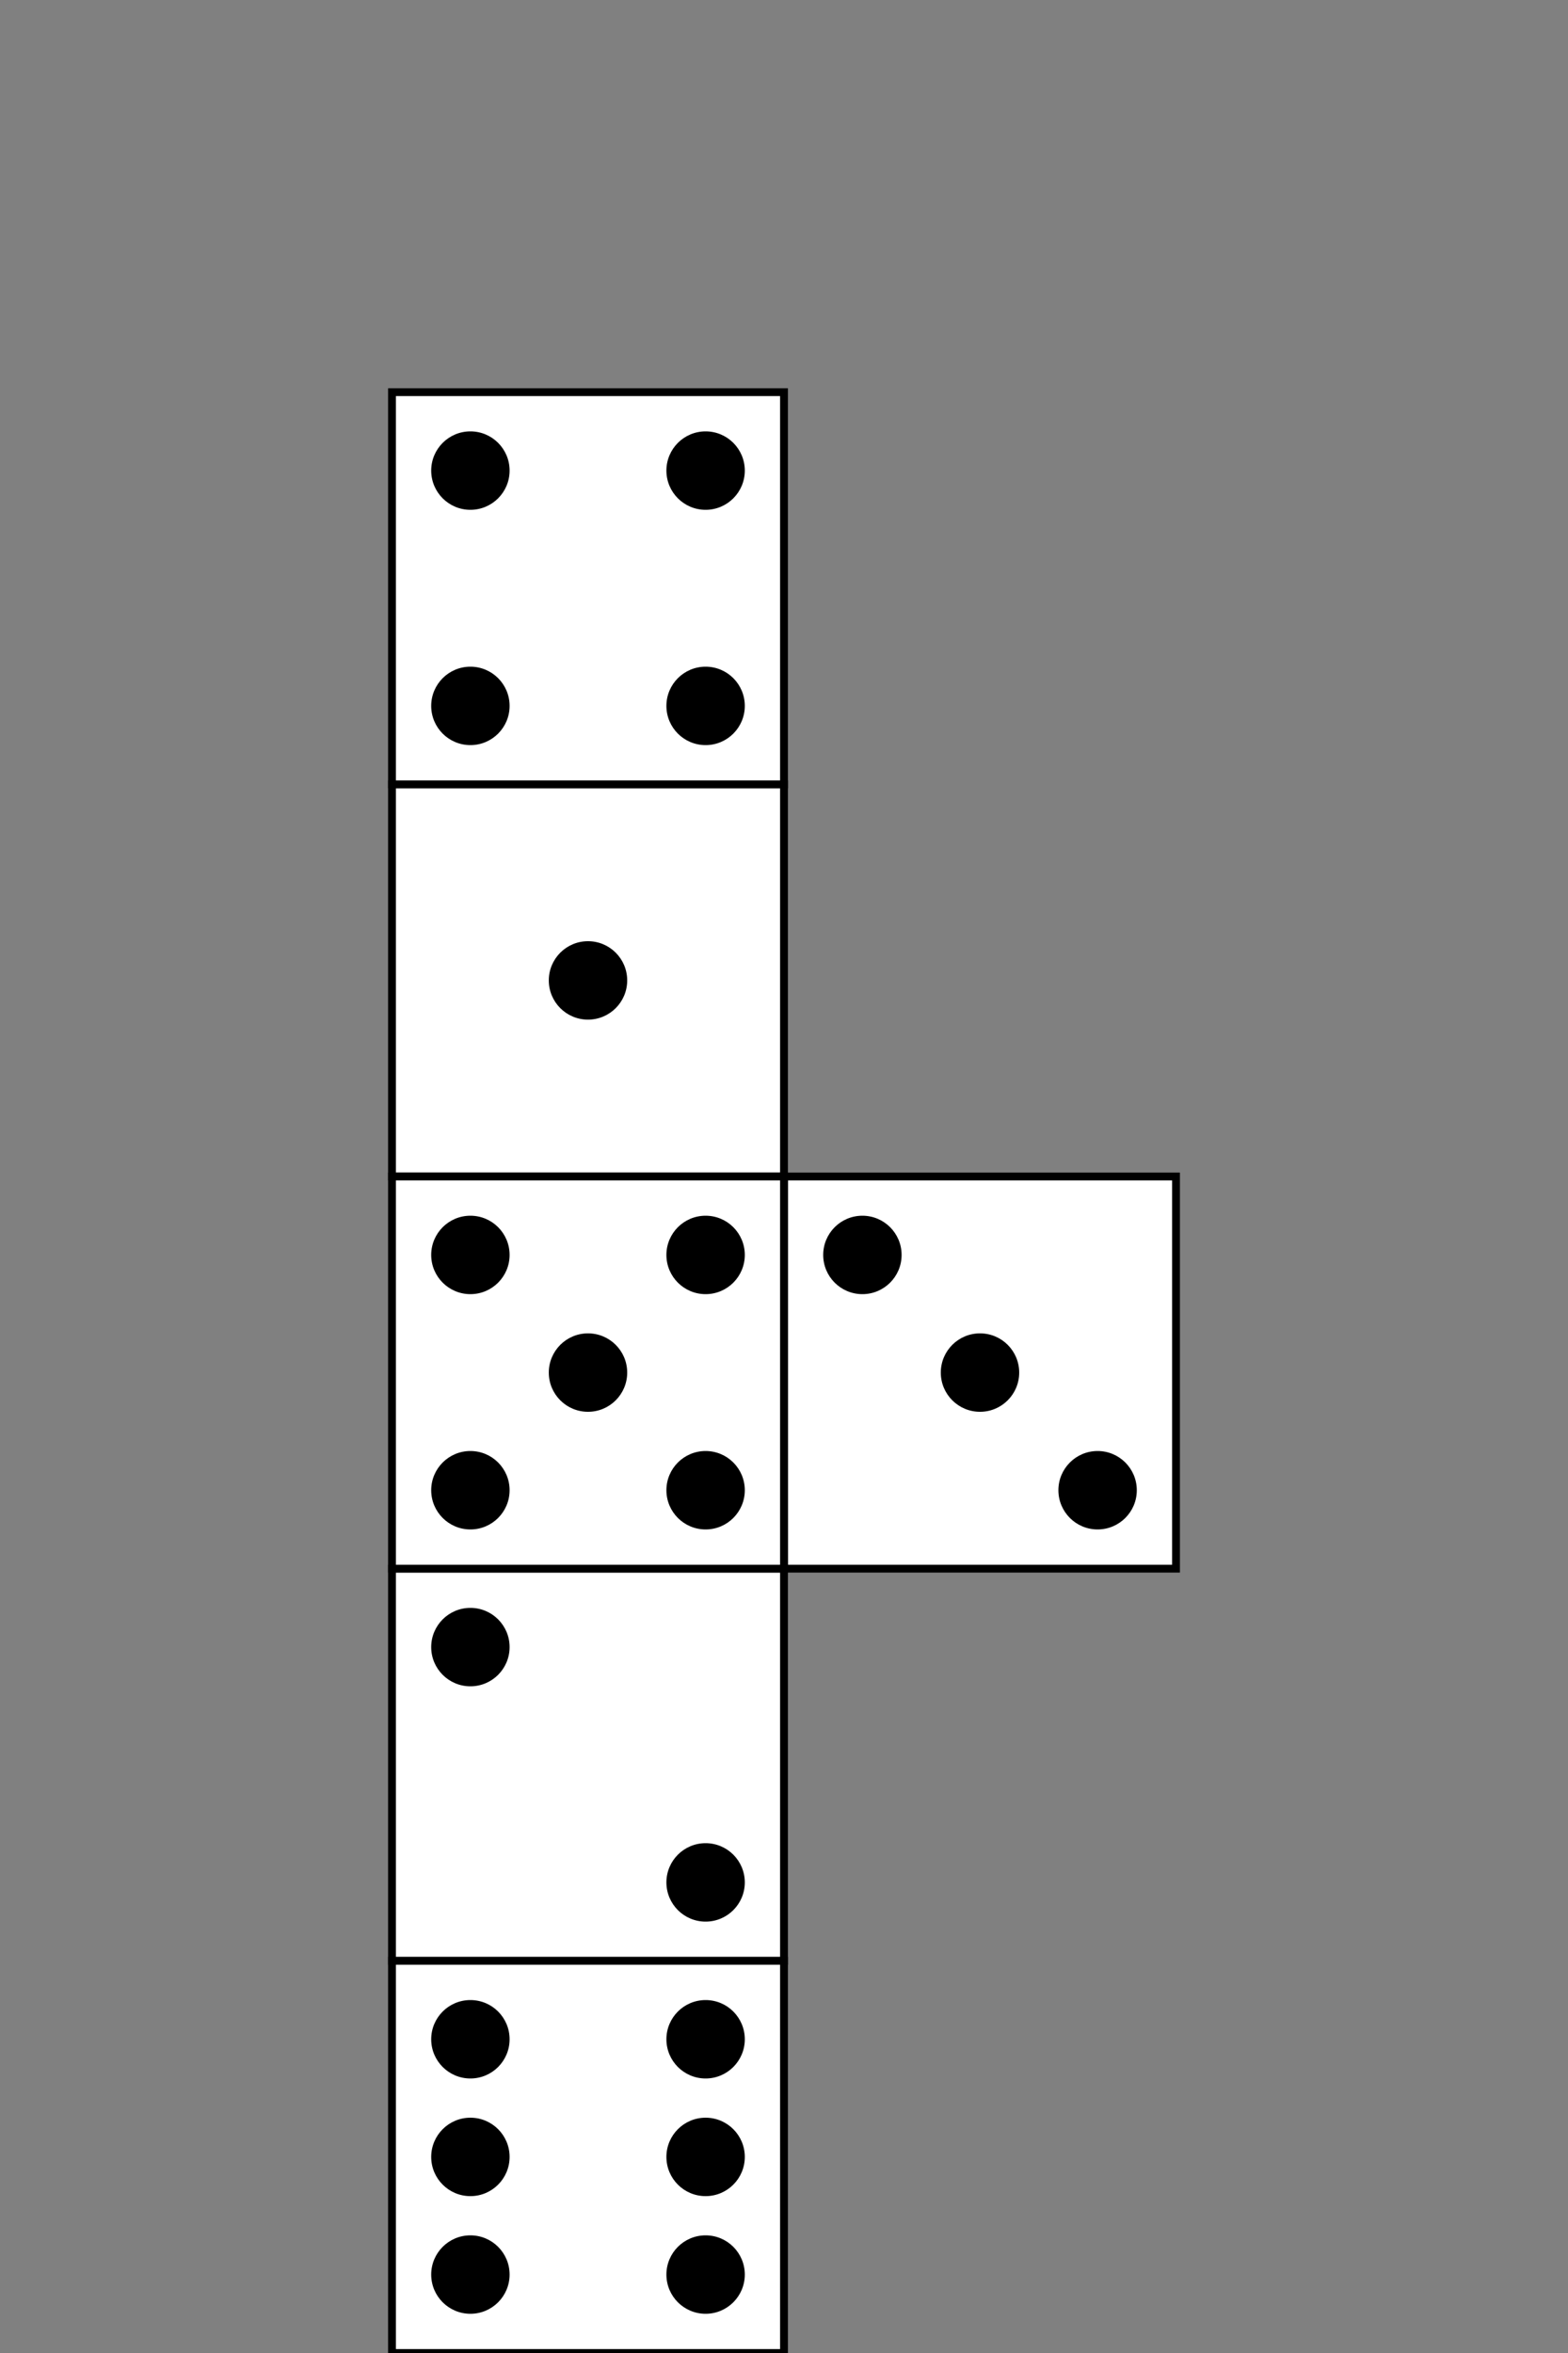
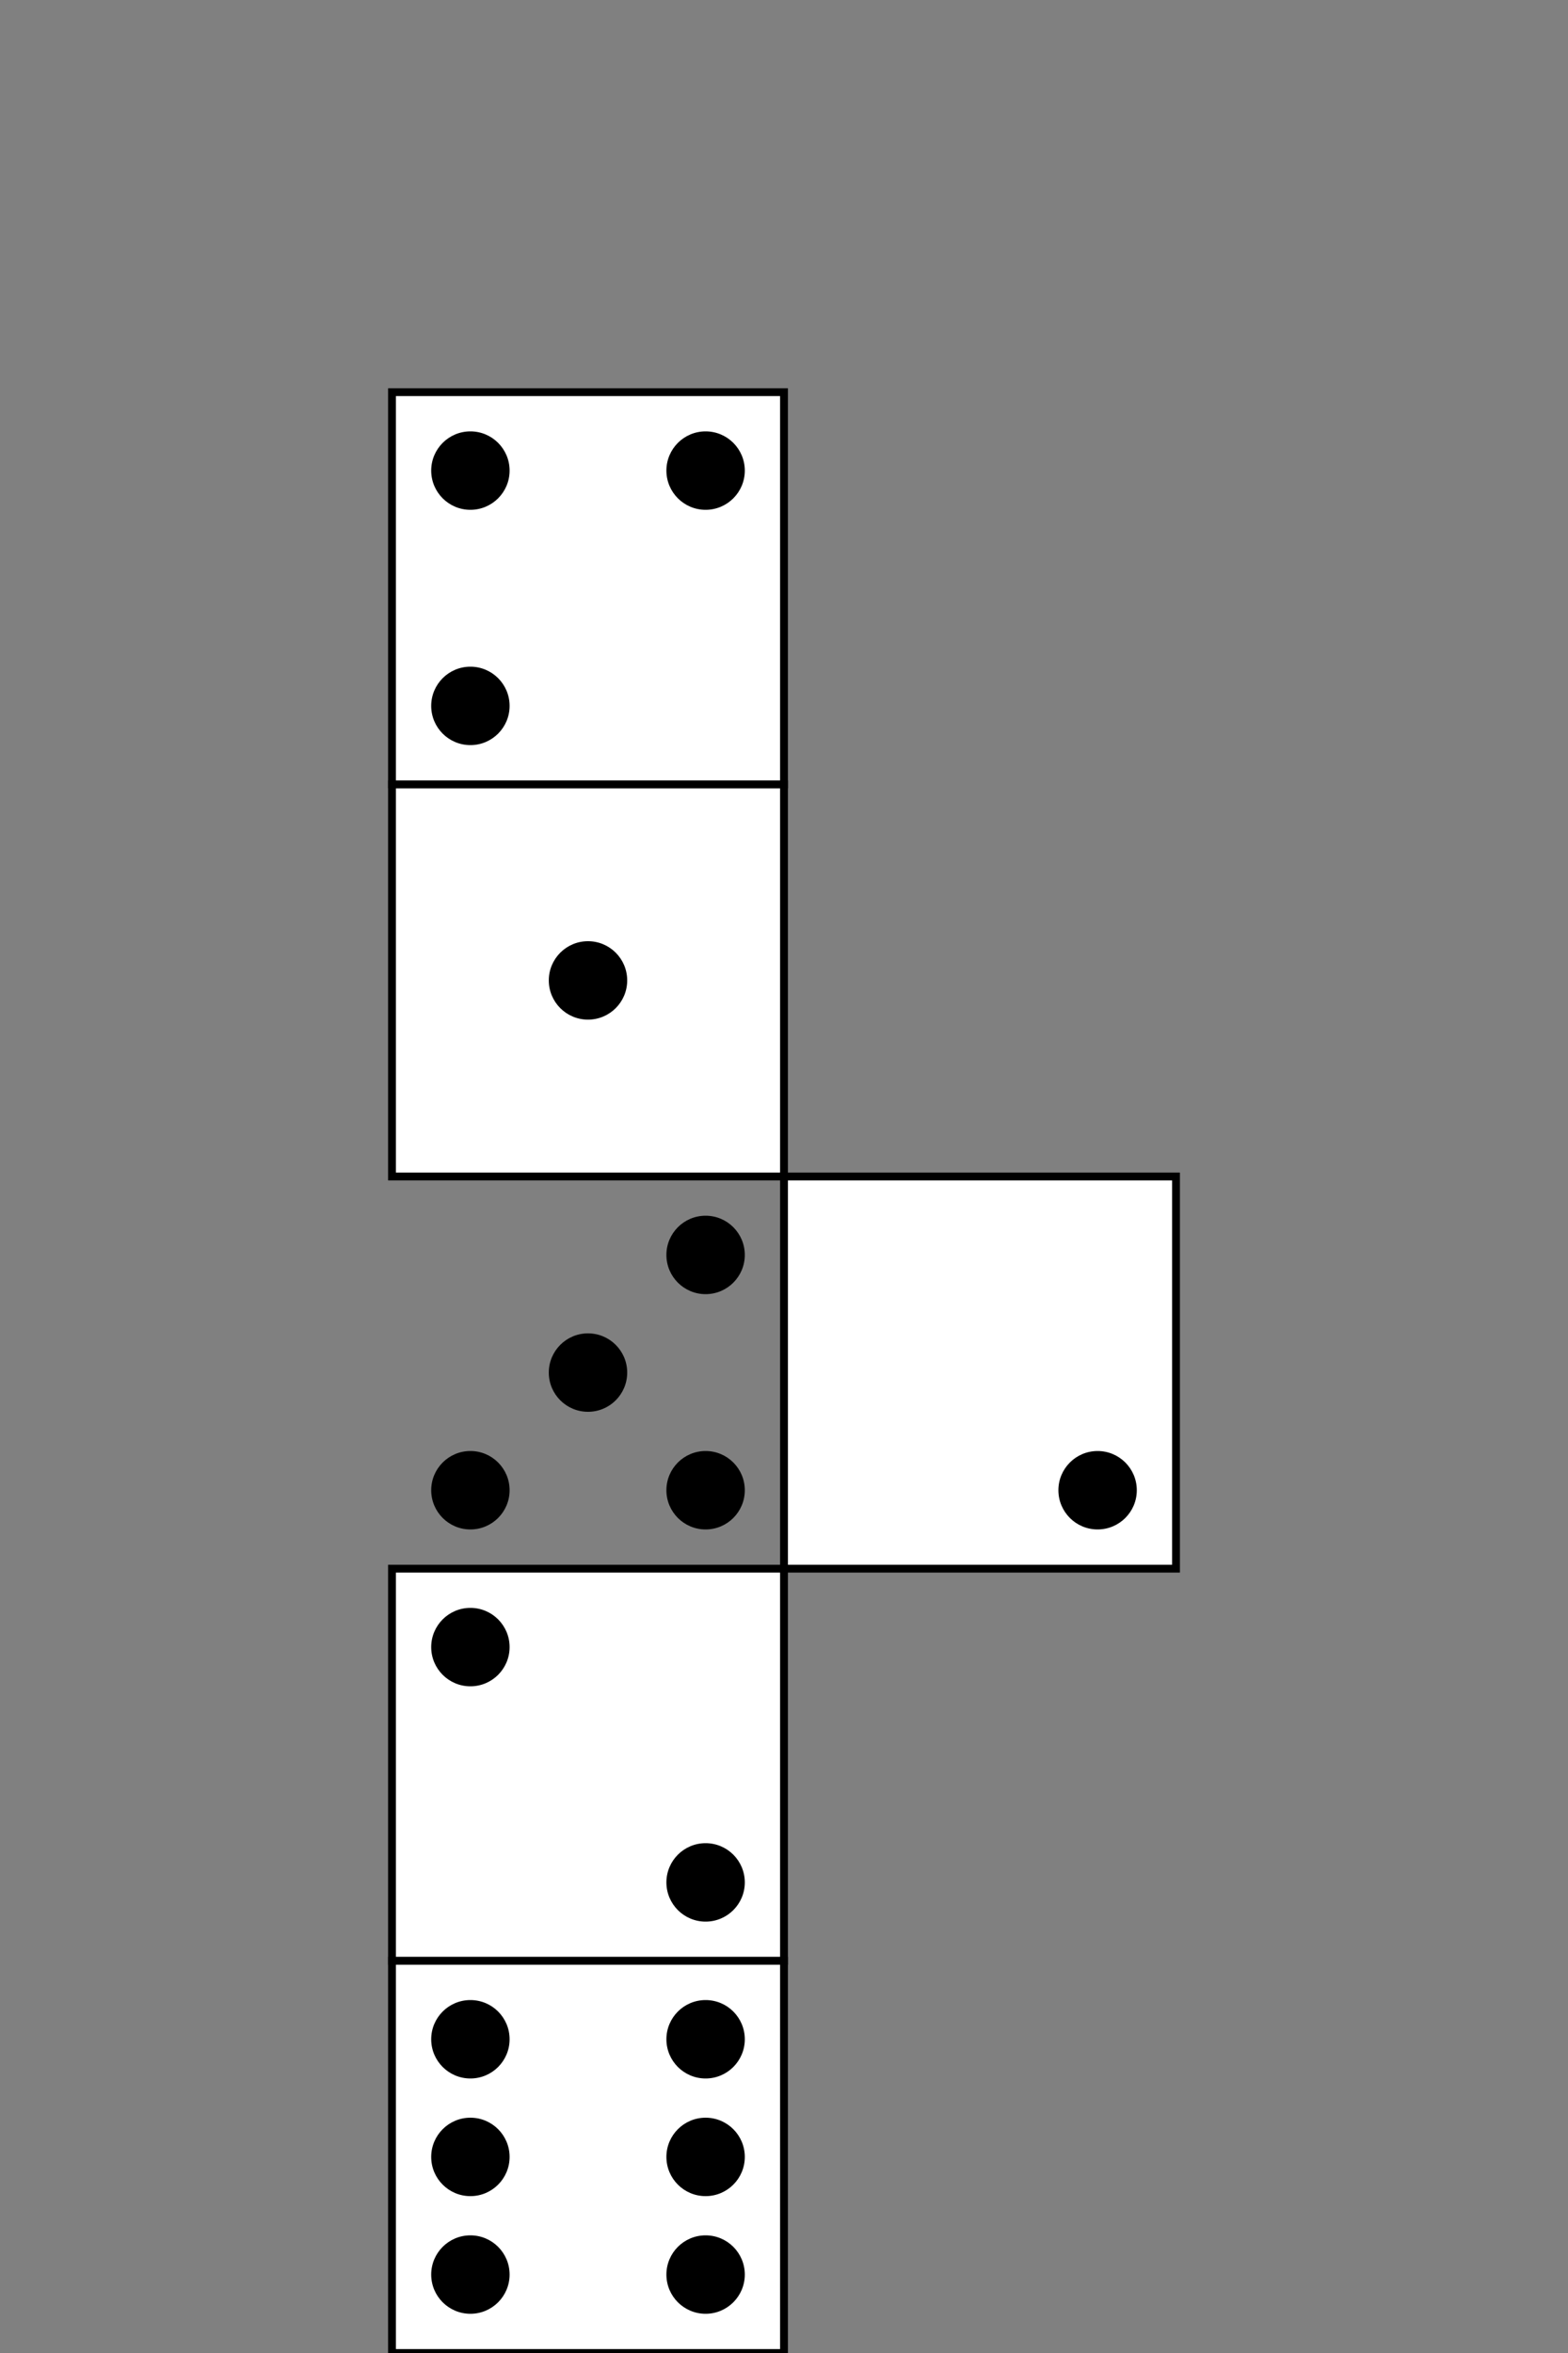
<svg xmlns="http://www.w3.org/2000/svg" viewBox="0 0 200 300" width="200" height="300">
  <rect x="0" y="0" width="200" height="300" fill="#808080" stroke="none" />
  <rect x="50" y="100" width="50" height="50" fill="white" stroke="black" />
  <circle cx="75" cy="125" r="5" fill="black" />
  <rect x="50" y="200" width="50" height="50" fill="white" stroke="black" />
  <circle cx="60" cy="210" r="5" fill="black" />
  <circle cx="90" cy="240" r="5" fill="black" />
  <rect x="100" y="150" width="50" height="50" fill="white" stroke="black" />
-   <circle cx="110" cy="160" r="5" fill="black" />
-   <circle cx="125" cy="175" r="5" fill="black" />
  <circle cx="140" cy="190" r="5" fill="black" />
  <rect x="50" y="50" width="50" height="50" fill="white" stroke="black" />
  <circle cx="60" cy="60" r="5" fill="black" />
  <circle cx="60" cy="90" r="5" fill="black" />
  <circle cx="90" cy="60" r="5" fill="black" />
-   <circle cx="90" cy="90" r="5" fill="black" />
-   <rect x="50" y="150" width="50" height="50" fill="white" stroke="black" />
-   <circle cx="60" cy="160" r="5" fill="black" />
  <circle cx="60" cy="190" r="5" fill="black" />
  <circle cx="75" cy="175" r="5" fill="black" />
  <circle cx="90" cy="160" r="5" fill="black" />
  <circle cx="90" cy="190" r="5" fill="black" />
  <rect x="50" y="250" width="50" height="50" fill="white" stroke="black" />
  <circle cx="60" cy="260" r="5" fill="black" />
  <circle cx="60" cy="275" r="5" fill="black" />
  <circle cx="60" cy="290" r="5" fill="black" />
  <circle cx="90" cy="260" r="5" fill="black" />
  <circle cx="90" cy="275" r="5" fill="black" />
  <circle cx="90" cy="290" r="5" fill="black" />
</svg>